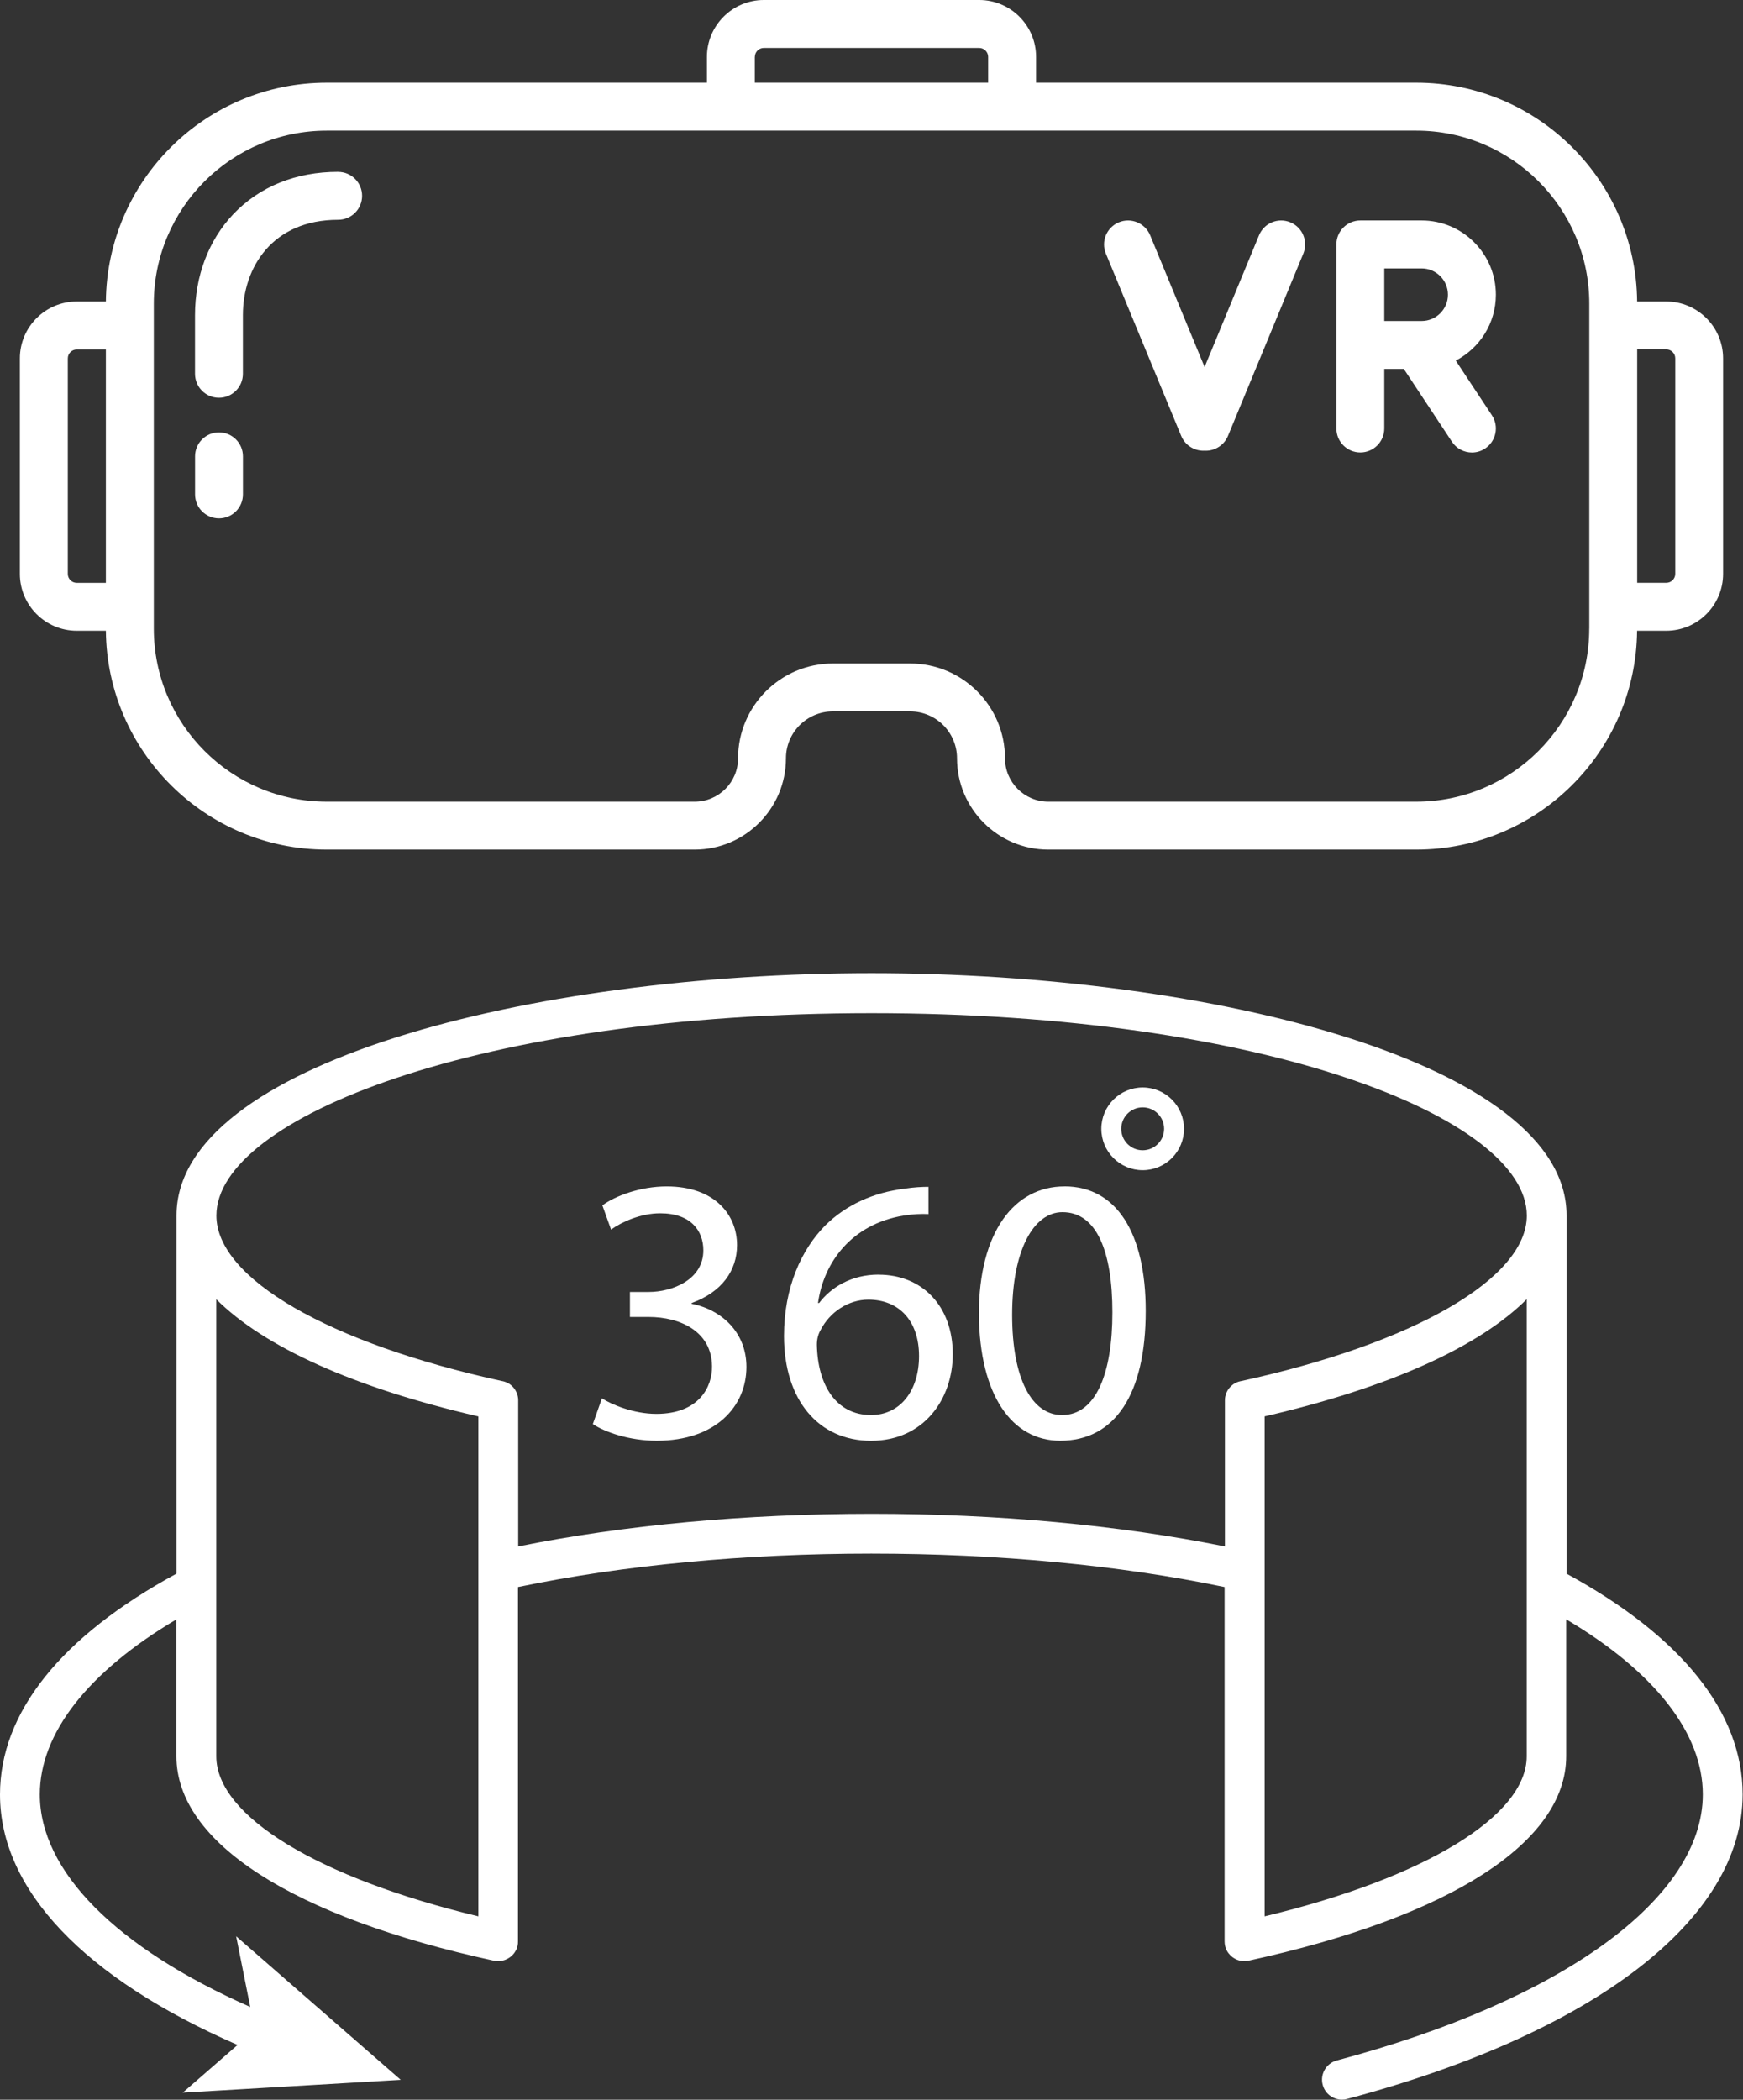
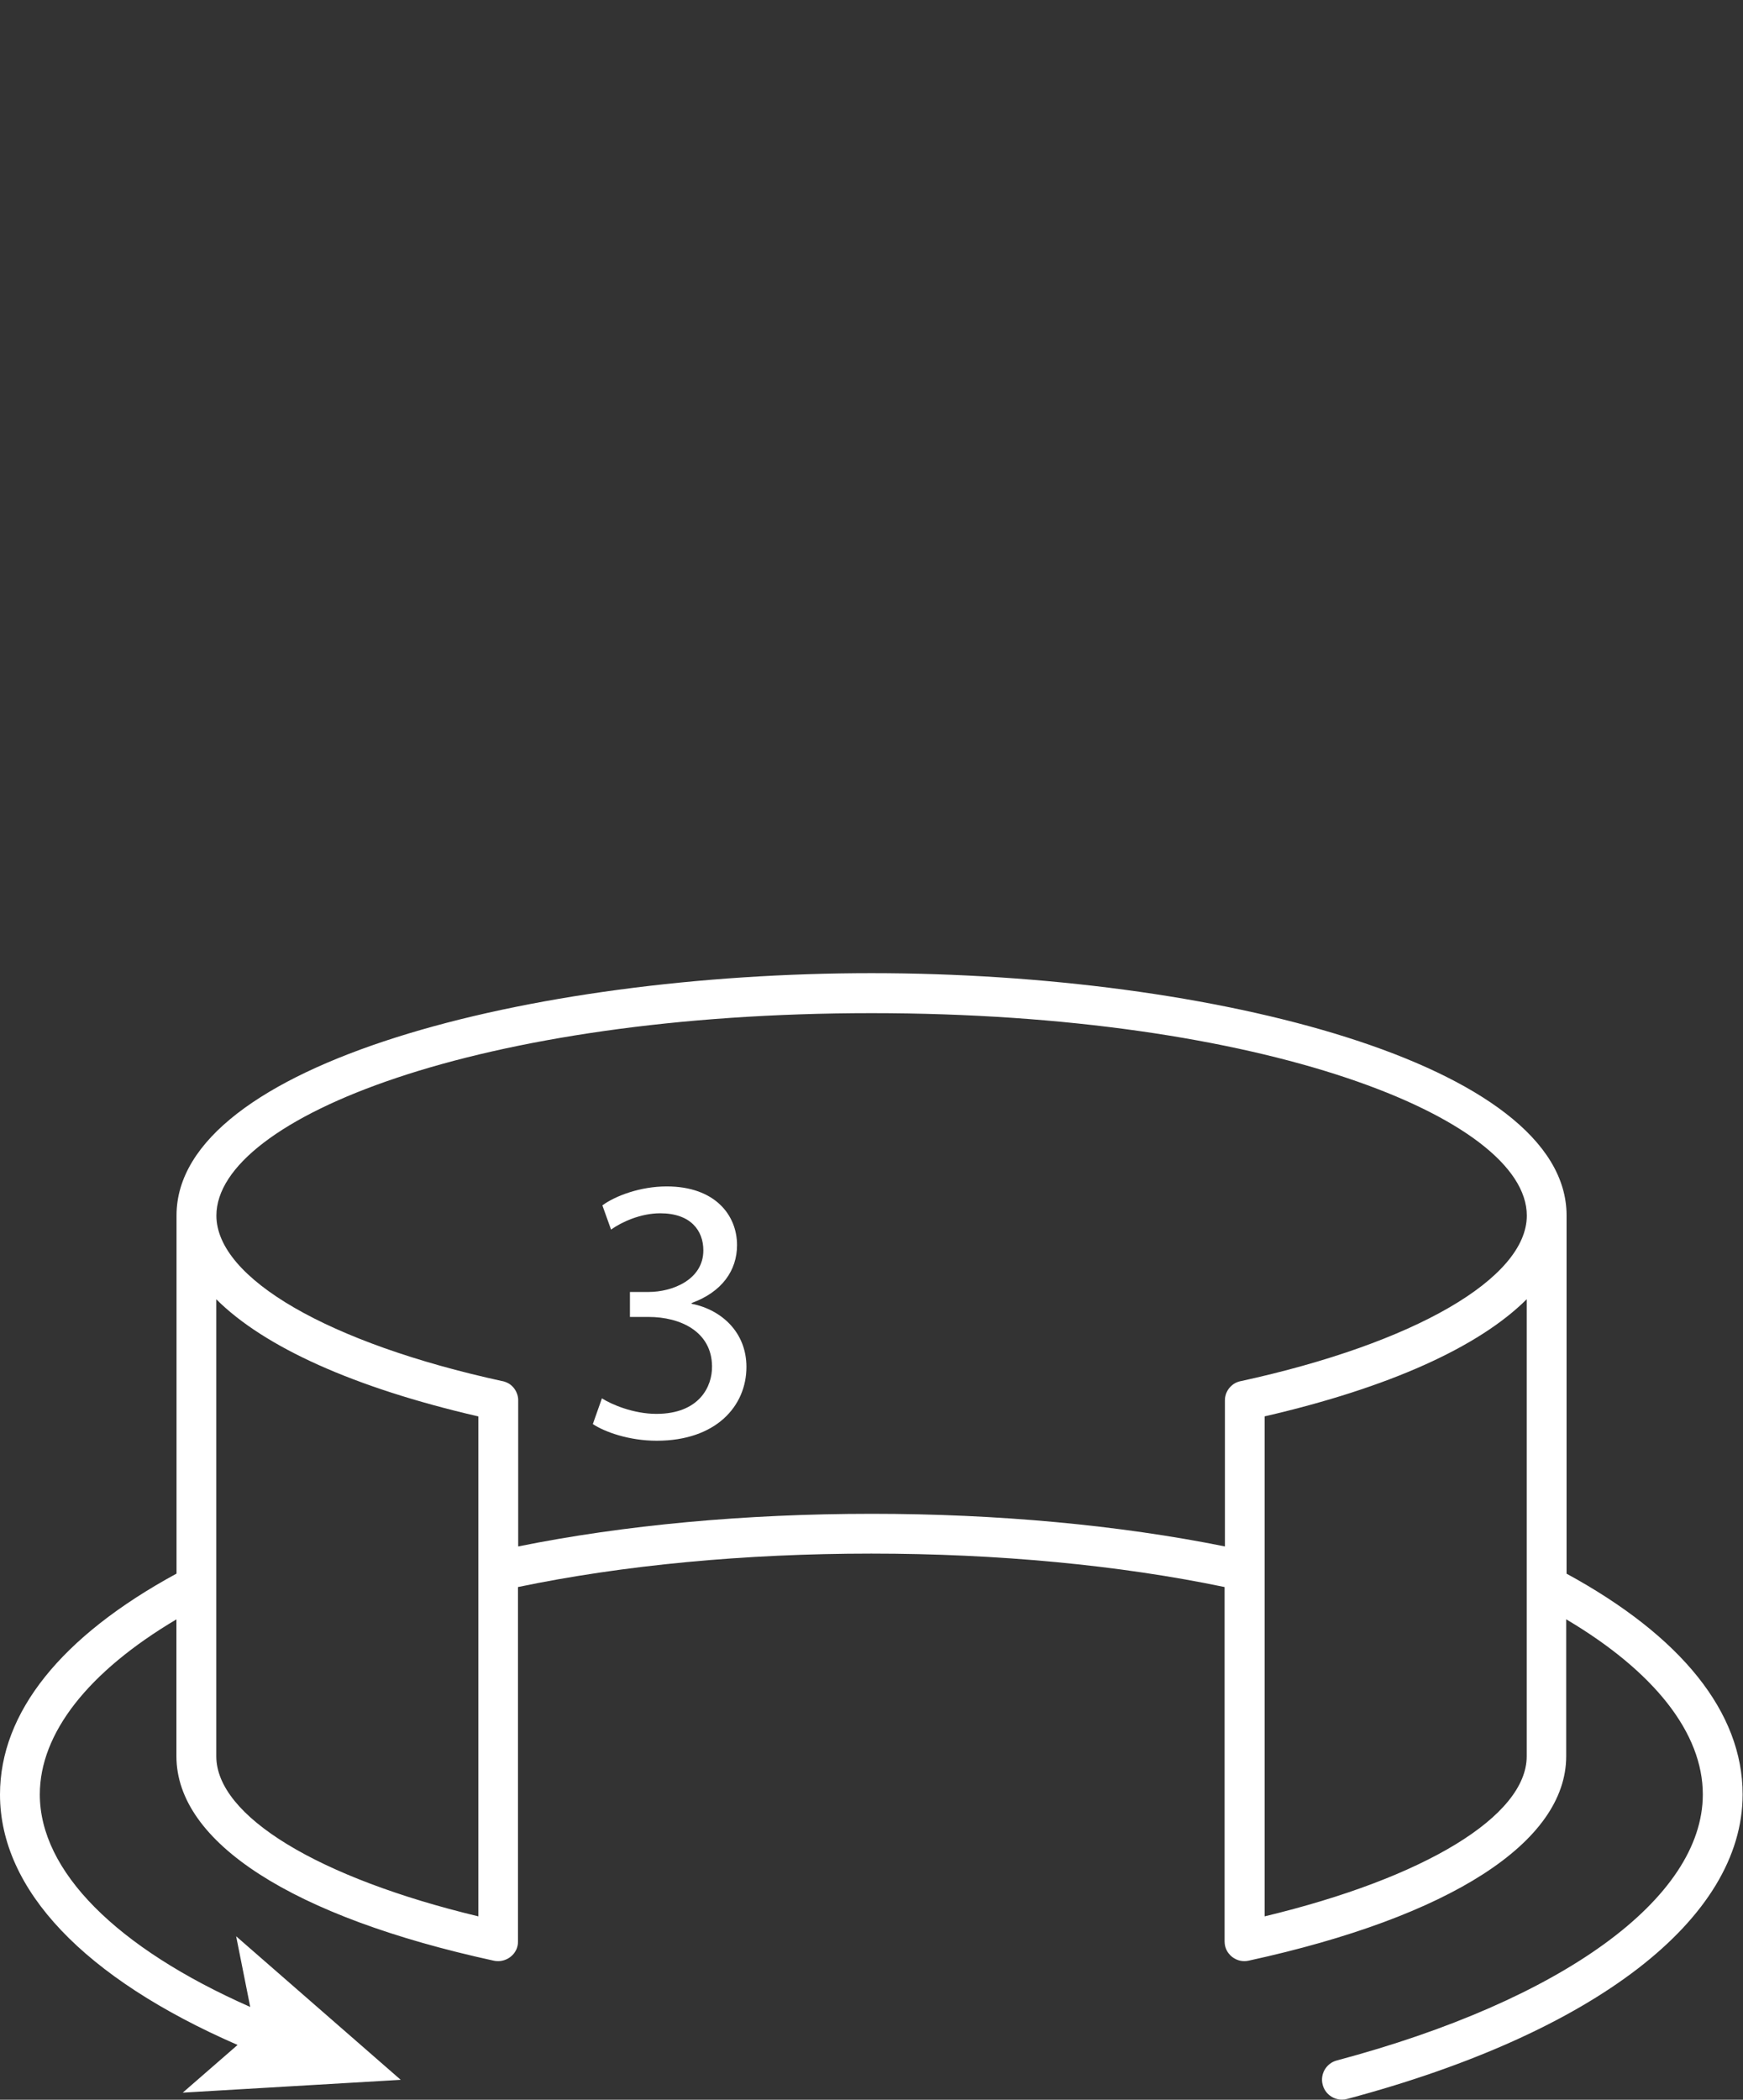
<svg xmlns="http://www.w3.org/2000/svg" id="katman_2" data-name="katman 2" viewBox="0 0 341.44 411.18">
  <rect x="0" y="0" width="341.44" height="411.18" fill="#333333" stroke="none" />
  <defs>
    <style>
            .cls-1 {
            fill: #fff;
            
            }
        </style>
  </defs>
  <g id="Layer_1" data-name="Layer 1">
    <g>
      <g>
        <path class="cls-1" d="M306.88,308.15v-70.14c0-29.7-69.23-47.44-136.15-47.44s-136.15,17.74-136.15,47.44v70.14C11.94,320.45,0,335.38,0,351.41c0,18.64,16.49,35.96,46.54,49.04l-10.74,9.34,42.7-2.51-32.24-28.11,2.76,13.84c-26.26-11.58-41.22-26.61-41.22-41.61,0-11.98,9.45-24.02,26.76-34.29v26.8c0,16.85,22.68,31.45,62.21,40.05,0,0,0,0,.01,0,.13.03.26.05.39.06,0,0,.01,0,.02,0,.13.01.27.02.41.02,0,0,0,0,0,0s0,0,0,0c.12,0,.25,0,.37-.02.04,0,.08-.01.12-.02.08,0,.15-.02.23-.04.05-.01.11-.02.16-.03.06-.01.12-.03.18-.05.06-.02.12-.03.17-.05.05-.02.1-.04.15-.06.06-.02.12-.05.18-.07.05-.02.09-.04.13-.06.06-.03.12-.06.18-.09.04-.02.08-.05.13-.08.09-.06.19-.12.28-.18.05-.04.11-.08.16-.12.04-.03.07-.06.11-.1.05-.05.11-.09.16-.14.03-.03.07-.07.1-.1.05-.05.1-.11.15-.16.03-.03.06-.07.08-.1.05-.06.09-.12.14-.18.03-.04.05-.07.07-.11.04-.06.08-.13.12-.19.02-.04.05-.08.07-.12.03-.06.07-.13.1-.2.02-.04.04-.09.06-.13.03-.07.05-.13.07-.2.04-.1.07-.2.09-.31.01-.05.03-.1.04-.16,0,0,0,0,0-.01.02-.08.03-.17.04-.26,0-.05.02-.1.02-.14,0-.05,0-.1,0-.15,0-.08.01-.17.01-.25,0,0,0,0,0-.01v-69.37c20.59-4.29,44.44-6.55,69.21-6.55s48.62,2.26,69.21,6.55v69.37c0,.13,0,.25.02.38,0,0,0,.01,0,.02.01.1.03.2.04.29,0,.03,0,.07.02.1,0,.01,0,.02,0,.03.05.24.12.46.21.68.01.02.02.05.03.07.04.09.08.17.12.25.02.03.04.06.05.1.04.07.08.14.13.21.02.03.05.07.07.1.04.06.09.12.14.18.03.04.06.07.09.1.05.05.09.11.14.16.03.04.07.07.1.11.05.04.09.09.14.13.04.04.08.07.13.11.04.03.09.06.13.1.2.15.41.27.63.38.04.02.07.04.11.05.06.03.13.05.19.08.05.02.09.04.14.05.06.02.12.04.18.06.06.02.12.03.17.04.05.01.11.03.16.04.07.01.15.02.23.03.04,0,.08.01.13.02.12.01.24.02.37.02,0,0,0,0,0,0,0,0,0,0,0,0,.28,0,.56-.03.82-.09,0,0,0,0,.01,0,39.54-8.61,62.22-23.21,62.22-40.05v-26.8c17.32,10.27,26.76,22.31,26.76,34.29,0,20.35-27.47,40.31-71.7,52.1-2.08.55-3.32,2.69-2.76,4.77.46,1.75,2.04,2.9,3.76,2.9.34,0,.67-.04,1.01-.13,48.52-12.93,77.49-35.23,77.49-59.64,0-16.04-11.94-30.96-34.57-43.27ZM42.37,343.92v-33.36s0-.01,0-.02v-56.11c9.39,9.36,26.99,17.32,51.34,22.94v97.9c-31.35-7.53-51.34-19.64-51.34-31.35ZM170.72,296.44c-24.67,0-48.47,2.2-69.21,6.39v-28.53s0-.01,0-.02v-.03s0-.06,0-.09c0-.1,0-.2-.01-.29,0-.04-.01-.09-.02-.13-.01-.08-.02-.17-.04-.25-.01-.06-.03-.11-.04-.17-.02-.06-.03-.13-.05-.19-.02-.07-.05-.13-.07-.2-.02-.05-.04-.1-.06-.15-.03-.07-.06-.14-.09-.21-.02-.04-.04-.09-.06-.13-.03-.07-.07-.13-.11-.19-.03-.04-.05-.09-.08-.13-.04-.06-.08-.11-.12-.17-.03-.05-.07-.09-.1-.14-.04-.05-.08-.09-.12-.14-.04-.05-.08-.1-.13-.14-.04-.04-.08-.08-.12-.12-.05-.05-.1-.1-.15-.14-.04-.04-.09-.07-.13-.1-.06-.04-.11-.09-.17-.13-.05-.03-.1-.06-.15-.09-.06-.04-.11-.07-.17-.1-.06-.03-.12-.06-.19-.09-.05-.02-.1-.05-.15-.07-.08-.03-.16-.06-.24-.09-.04-.01-.08-.03-.11-.04-.09-.03-.19-.05-.29-.08-.03,0-.05-.02-.08-.02-.01,0-.02,0-.03,0,0,0-.01,0-.02,0-34.03-7.42-56.02-20.14-56.02-32.42,0-19.14,51.58-39.64,128.35-39.64s128.35,20.5,128.35,39.64c0,12.28-21.99,25-56.02,32.42,0,0-.02,0-.02,0,0,0-.02,0-.03,0-.02,0-.04.01-.07.02-.1.02-.2.05-.3.08-.03,0-.06.02-.09.03-.09.03-.18.07-.27.1-.04.02-.07.04-.11.05-.08.04-.15.07-.23.11-.04.02-.08.05-.13.08-.07.04-.13.08-.19.12-.04.03-.08.06-.12.09-.06.04-.12.09-.18.14-.04.03-.07.07-.11.1-.06.05-.11.1-.17.16-.03.03-.06.07-.09.1-.05.06-.11.12-.16.18-.02.03-.05.06-.07.09-.05.07-.1.14-.15.21-.02.03-.04.06-.06.09-.05.08-.09.15-.13.23-.02.03-.03.07-.05.11-.04.08-.07.15-.11.23-.02.05-.03.09-.05.14-.02.07-.05.14-.07.21-.02.07-.04.14-.05.21-.01.05-.03.1-.04.15-.02.1-.03.2-.05.3,0,.02,0,.05,0,.07-.01.13-.02.26-.02.39h0s0,.05,0,.07v28.51c-20.74-4.18-44.54-6.39-69.21-6.39ZM247.73,375.27v-67.56s0-.03,0-.04v-30.31c24.35-5.62,41.95-13.58,51.34-22.94v89.5c0,11.71-19.99,23.82-51.34,31.35Z" />
        <g>
          <path class="cls-1" d="M135.49,255.31v-.15c5.93-2.15,8.89-6.37,8.89-11.34,0-5.86-4.3-11.49-13.78-11.49-5.19,0-10.08,1.86-12.6,3.71l1.7,4.74c2.07-1.48,5.78-3.19,9.63-3.19,6,0,8.45,3.41,8.45,7.26,0,5.71-6,8.15-10.75,8.15h-3.63v4.89h3.63c6.3,0,12.38,2.89,12.45,9.64.07,4-2.52,9.34-10.9,9.34-4.52,0-8.82-1.86-10.67-3.04l-1.78,5.04c2.37,1.56,7.11,3.26,12.52,3.26,11.56,0,17.57-6.74,17.57-14.45,0-6.75-4.82-11.19-10.75-12.38Z" />
-           <path class="cls-1" d="M172.1,249.6c-5.34,0-9.34,2.52-11.64,5.56h-.22c1.11-7.93,6.52-15.41,16.75-17.12,1.85-.29,3.56-.37,4.89-.29v-5.34c-1.18,0-2.82.07-4.74.37-6.08.74-11.41,3.19-15.41,7.12-4.74,4.74-8.15,12.23-8.15,21.71,0,12.53,6.74,20.53,17.05,20.53s16.01-8.15,16.01-16.97c0-9.41-6-15.56-14.53-15.56ZM170.62,277.1c-6.82,0-10.45-5.86-10.6-13.78,0-1.18.3-2.15.74-2.89,1.78-3.48,5.41-5.93,9.34-5.93,6,0,9.93,4.15,9.93,11.04s-3.78,11.56-9.41,11.56Z" />
-           <path class="cls-1" d="M208.5,232.33c-9.78,0-16.75,8.9-16.75,25.05.15,15.93,6.52,24.75,15.94,24.75,10.67,0,16.75-9.04,16.75-25.42,0-15.34-5.78-24.39-15.93-24.39ZM208.05,277.1c-5.93,0-9.78-7.11-9.78-19.64s4.15-20.09,9.86-20.09c6.75,0,9.78,7.78,9.78,19.64s-3.19,20.09-9.86,20.09Z" />
-           <path class="cls-1" d="M223.84,212.95c-4.47,0-8.1,3.63-8.1,8.1s3.63,8.1,8.1,8.1,8.1-3.63,8.1-8.1-3.63-8.1-8.1-8.1ZM223.84,225.25c-2.32,0-4.2-1.88-4.2-4.2s1.88-4.2,4.2-4.2,4.2,1.88,4.2,4.2-1.88,4.2-4.2,4.2Z" />
        </g>
      </g>
-       <path class="cls-1" d="M42.9,84.67c-2.59,0-4.69,2.1-4.69,4.69v7.46c0,2.59,2.1,4.69,4.69,4.69s4.69-2.1,4.69-4.69v-7.46c0-2.59-2.1-4.69-4.69-4.69ZM326.41,59.04h-5.71c-.22-23.67-19.55-42.85-43.26-42.85h-74.48v-5.05c0-6.14-5-11.14-11.14-11.14h-42.2c-6.14,0-11.14,5-11.14,11.14v5.05h-74.48c-23.72,0-43.04,19.18-43.26,42.85h-5.71c-6.14,0-11.14,5-11.14,11.14v42.2c0,6.14,5,11.14,11.14,11.14h5.71c.22,23.67,19.55,42.85,43.26,42.85h72.08c9.86,0,17.88-8.02,17.88-17.88,0-5.06,4.12-9.18,9.18-9.18h15.15c5.06,0,9.18,4.12,9.18,9.18,0,9.86,8.02,17.88,17.88,17.88h72.08c23.72,0,43.04-19.18,43.26-42.85h5.71c6.14,0,11.14-5,11.14-11.14v-42.2c0-6.14-5-11.14-11.14-11.14ZM20.74,114.14h-5.71c-.97,0-1.75-.79-1.75-1.75v-42.2c0-.97.79-1.75,1.75-1.75h5.71v45.71ZM147.87,11.14c0-.97.79-1.75,1.75-1.75h42.2c.97,0,1.75.79,1.75,1.75v5.05h-45.71v-5.05ZM311.32,123.11c0,18.68-15.2,33.88-33.88,33.88h-72.08c-4.68,0-8.49-3.81-8.49-8.49,0-10.24-8.33-18.57-18.57-18.57h-15.15c-10.24,0-18.57,8.33-18.57,18.57,0,4.68-3.81,8.49-8.49,8.49h-72.08c-18.68,0-33.88-15.2-33.88-33.88v-63.65c0-18.68,15.2-33.88,33.88-33.88h213.44c18.68,0,33.88,15.2,33.88,33.88v63.65ZM328.17,112.38c0,.97-.79,1.75-1.75,1.75h-5.71v-45.71h5.71c.97,0,1.75.79,1.75,1.75v42.2ZM66.26,33.65c-8.3,0-15.42,2.88-20.58,8.31-4.82,5.09-7.48,12.1-7.48,19.74v11.5c0,2.59,2.1,4.69,4.69,4.69s4.69-2.1,4.69-4.69v-11.5c0-9.29,5.77-18.66,18.66-18.66,2.59,0,4.69-2.1,4.69-4.69s-2.1-4.69-4.69-4.69ZM252.76,43.53c-2.4-.99-5.14.15-6.13,2.55l-10.66,25.79-10.66-25.79c-.99-2.4-3.74-3.54-6.13-2.55-2.4.99-3.54,3.74-2.55,6.13l14.76,35.7c.75,1.81,2.5,2.9,4.34,2.9.08,0,.16,0,.24-.01.08,0,.16.01.24.01,1.84,0,3.59-1.09,4.34-2.9l14.76-35.7c.99-2.4-.15-5.14-2.55-6.13ZM285.18,70.61c4.66-2.42,7.85-7.3,7.85-12.9,0-8.02-6.52-14.54-14.54-14.54h-12.01c-2.59,0-4.69,2.1-4.69,4.69v36.05c0,2.59,2.1,4.69,4.69,4.69s4.69-2.1,4.69-4.69v-11.66h3.83l9.42,14.25c.9,1.37,2.4,2.11,3.92,2.11.89,0,1.79-.25,2.58-.78,2.16-1.43,2.76-4.34,1.33-6.51l-7.08-10.71ZM278.49,62.86h-7.32v-10.3h7.32c2.84,0,5.15,2.31,5.15,5.15s-2.31,5.15-5.15,5.15Z" />
    </g>
  </g>
</svg>